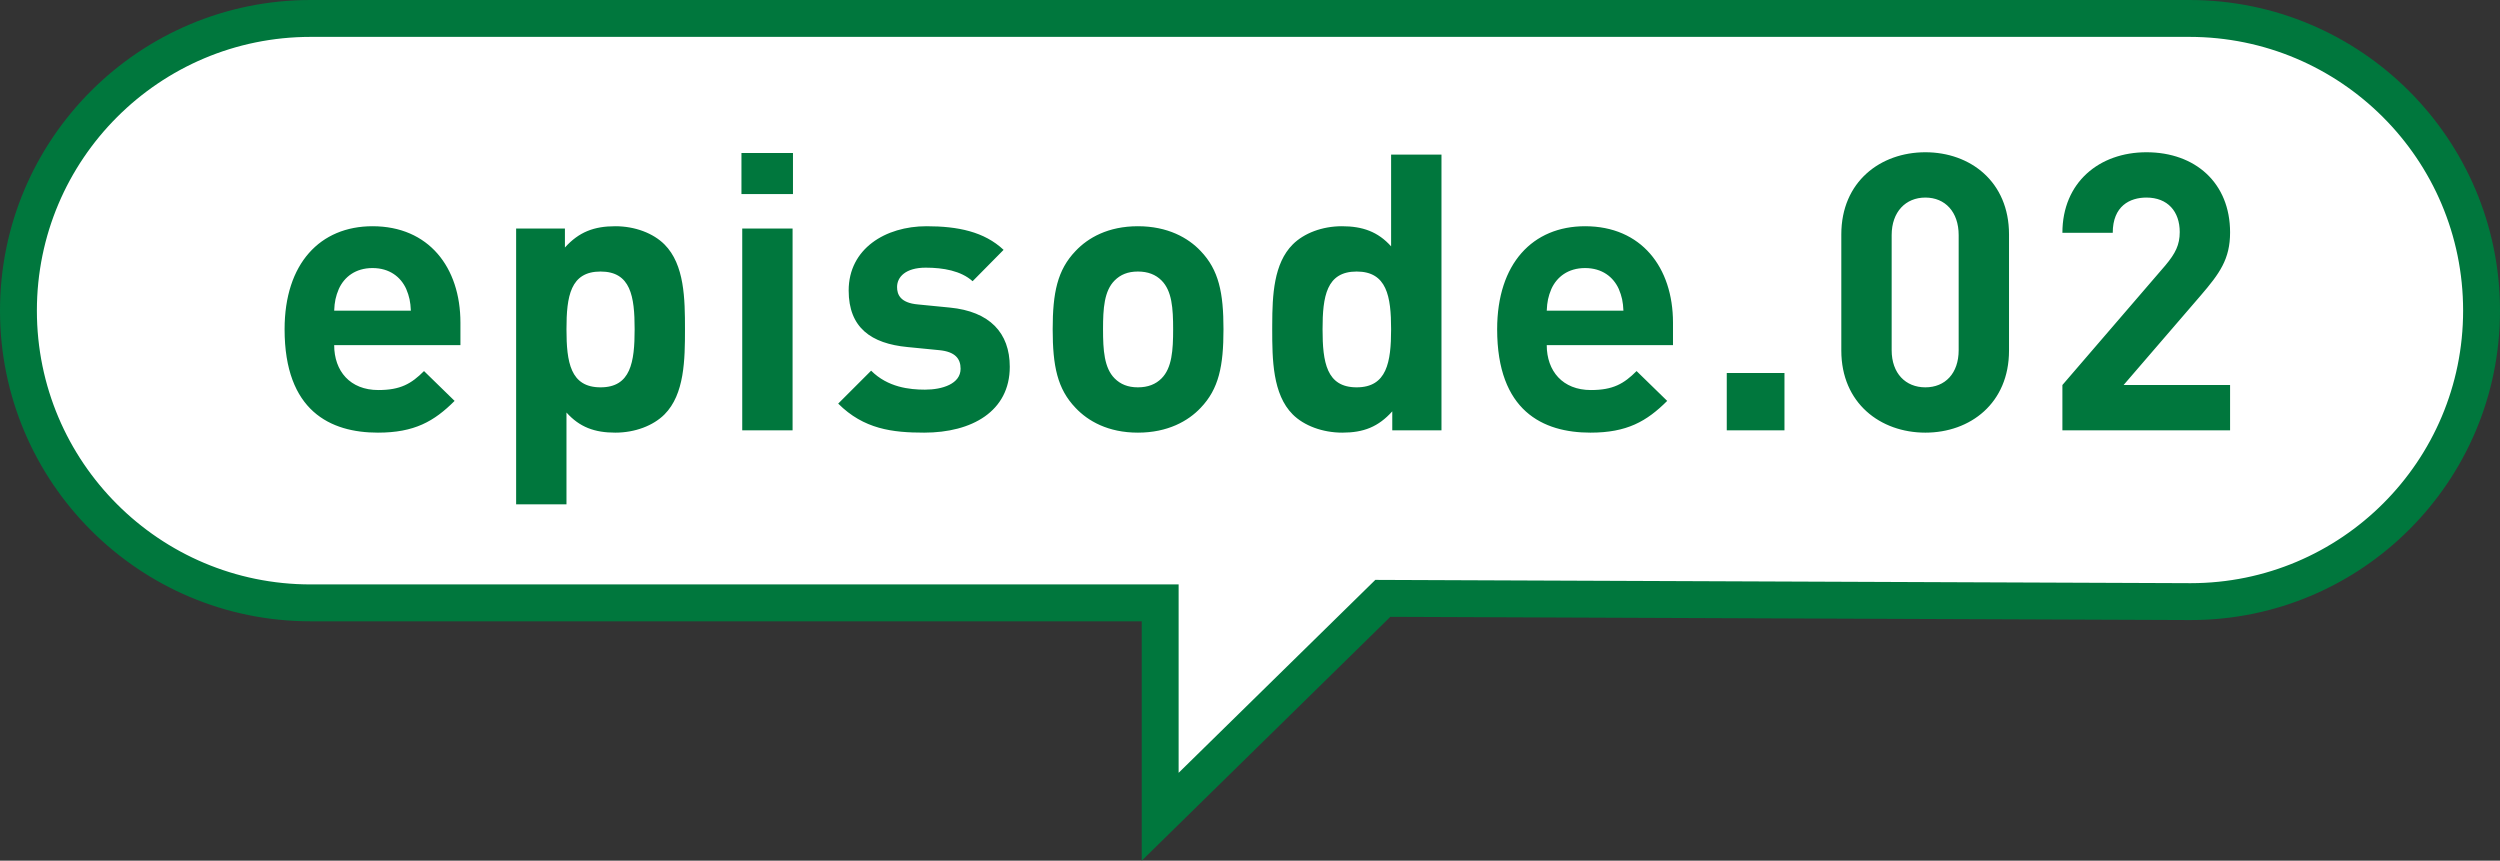
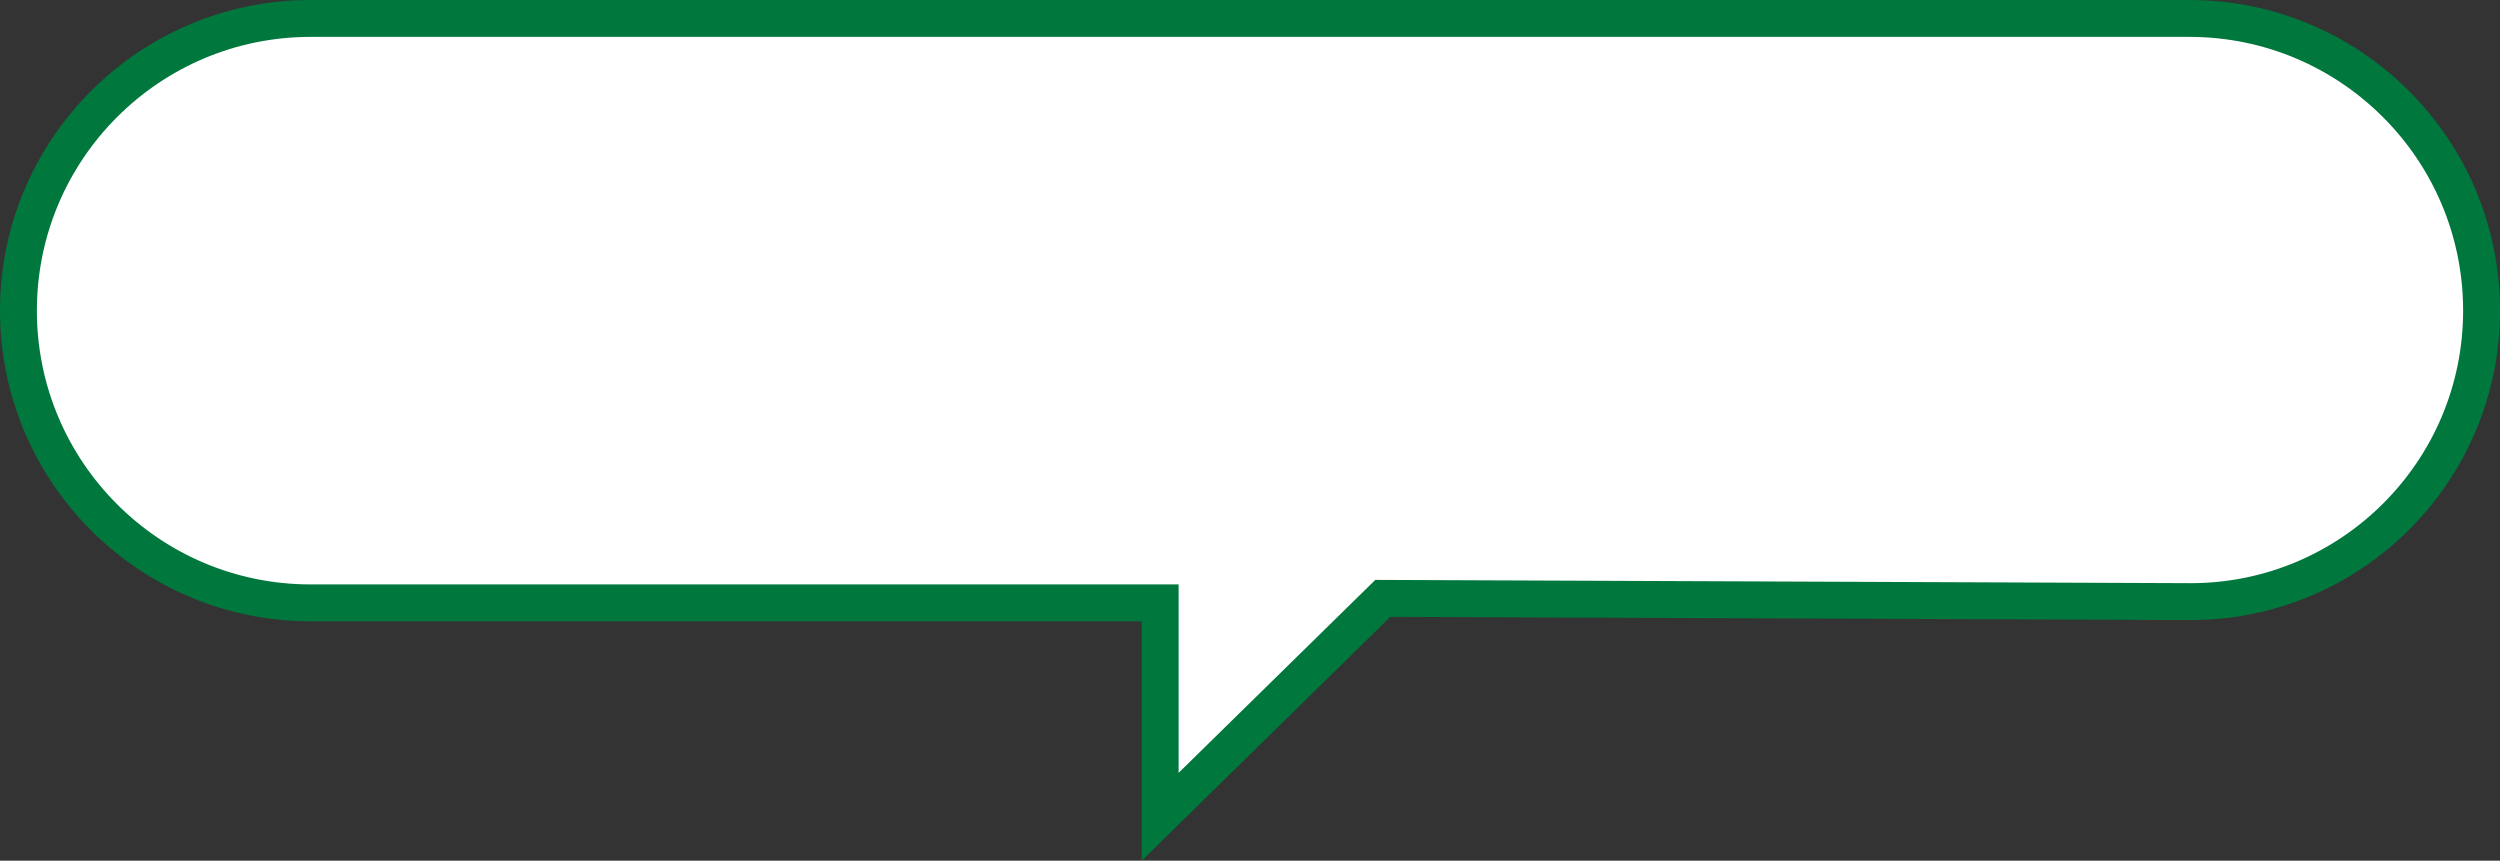
<svg xmlns="http://www.w3.org/2000/svg" width="122px" height="42px" viewBox="0 0 122 42" version="1.1">
  <rect x="0" y="0" width="122" height="42" fill="#333333" stroke="none" />
  <title>txt-episode02</title>
  <g id="Page-1" stroke="none" stroke-width="1" fill="none" fill-rule="evenodd">
    <g id="55周年プロジェクト" transform="translate(-267, -5051)">
      <g id="Group-51" transform="translate(267, 5051)">
        <path d="M106.84,0.9 C110.778,0.9 114.343,2.496 116.923,5.077 C119.504,7.657 121.1,11.222 121.1,15.16 C121.1,19.081 119.511,22.631 116.941,25.2 C114.372,27.77 110.822,29.359 106.905,29.359 L106.905,29.359 L67.482,29.2 L56.617,39.857 L56.617,29.42 L15.16,29.42 C11.222,29.42 7.657,27.824 5.077,25.243 C2.496,22.663 0.9,19.098 0.9,15.16 C0.9,11.222 2.496,7.657 5.077,5.077 C7.657,2.496 11.222,0.9 15.16,0.9 L15.16,0.9 Z" id="Rectangle" stroke="#00773D" stroke-width="1.8" fill="#FFFFFF" />
-         <path d="M18.443,21.113 C20.22,21.113 21.184,20.565 22.185,19.564 L20.692,18.108 C20.069,18.732 19.539,19.034 18.462,19.034 C17.082,19.034 16.308,18.108 16.308,16.842 L22.469,16.842 L22.469,15.746 C22.469,13.043 20.919,11.04 18.179,11.04 C15.627,11.04 13.888,12.854 13.888,16.067 C13.888,20.055 16.119,21.113 18.443,21.113 Z M20.05,15.16 L16.308,15.16 C16.326,14.725 16.383,14.461 16.534,14.101 C16.799,13.516 17.347,13.081 18.179,13.081 C19.01,13.081 19.558,13.516 19.823,14.101 C19.974,14.461 20.031,14.725 20.05,15.16 Z M27.644,24.61 L27.644,20.131 C28.287,20.849 29.024,21.113 30.025,21.113 C30.989,21.113 31.878,20.773 32.426,20.225 C33.408,19.242 33.427,17.541 33.427,16.067 C33.427,14.593 33.408,12.911 32.426,11.928 C31.878,11.38 30.989,11.04 30.025,11.04 C28.986,11.04 28.249,11.323 27.568,12.079 L27.568,11.153 L25.187,11.153 L25.187,24.61 L27.644,24.61 Z M29.307,18.902 C27.833,18.902 27.644,17.674 27.644,16.067 C27.644,14.461 27.833,13.251 29.307,13.251 C30.781,13.251 30.97,14.461 30.97,16.067 C30.97,17.674 30.781,18.902 29.307,18.902 Z M38.697,9.471 L38.697,7.468 L36.183,7.468 L36.183,9.471 L38.697,9.471 Z M38.678,21 L38.678,11.153 L36.221,11.153 L36.221,21 L38.678,21 Z M45.1,21.113 C47.425,21.113 49.277,20.074 49.277,17.9 C49.277,16.237 48.294,15.198 46.348,15.009 L44.798,14.857 C43.928,14.782 43.777,14.366 43.777,14.007 C43.777,13.516 44.193,13.062 45.176,13.062 C46.026,13.062 46.896,13.213 47.463,13.723 L48.975,12.193 C48.03,11.304 46.745,11.04 45.214,11.04 C43.21,11.04 41.415,12.136 41.415,14.177 C41.415,15.992 42.511,16.766 44.288,16.936 L45.837,17.088 C46.612,17.163 46.877,17.503 46.877,17.995 C46.877,18.732 45.989,19.015 45.138,19.015 C44.382,19.015 43.324,18.902 42.511,18.089 L40.904,19.696 C42.152,20.943 43.55,21.113 45.1,21.113 Z M55.529,21.113 C56.985,21.113 57.986,20.546 58.591,19.904 C59.48,18.978 59.706,17.863 59.706,16.067 C59.706,14.29 59.48,13.175 58.591,12.249 C57.986,11.607 56.985,11.04 55.529,11.04 C54.074,11.04 53.091,11.607 52.487,12.249 C51.598,13.175 51.371,14.29 51.371,16.067 C51.371,17.863 51.598,18.978 52.487,19.904 C53.091,20.546 54.074,21.113 55.529,21.113 Z M55.529,18.902 C55.038,18.902 54.679,18.751 54.395,18.467 C53.885,17.957 53.828,17.088 53.828,16.067 C53.828,15.046 53.885,14.196 54.395,13.686 C54.679,13.402 55.038,13.251 55.529,13.251 C56.021,13.251 56.399,13.402 56.682,13.686 C57.193,14.196 57.249,15.046 57.249,16.067 C57.249,17.088 57.193,17.957 56.682,18.467 C56.399,18.751 56.021,18.902 55.529,18.902 Z M65.505,21.113 C66.545,21.113 67.263,20.83 67.943,20.074 L67.943,21 L70.344,21 L70.344,7.543 L67.886,7.543 L67.886,12.023 C67.244,11.304 66.488,11.04 65.486,11.04 C64.522,11.04 63.634,11.38 63.086,11.928 C62.158,12.856 62.089,14.408 62.085,15.82 L62.084,16.067 C62.084,17.541 62.103,19.242 63.086,20.225 C63.634,20.773 64.541,21.113 65.505,21.113 Z M66.204,18.902 C64.73,18.902 64.541,17.674 64.541,16.067 C64.541,14.461 64.73,13.251 66.204,13.251 C67.679,13.251 67.886,14.461 67.886,16.067 C67.886,17.674 67.679,18.902 66.204,18.902 Z M77.616,21.113 C79.393,21.113 80.357,20.565 81.359,19.564 L79.865,18.108 C79.242,18.732 78.713,19.034 77.635,19.034 C76.256,19.034 75.481,18.108 75.481,16.842 L81.642,16.842 L81.642,15.746 C81.642,13.043 80.092,11.04 77.352,11.04 C74.8,11.04 73.061,12.854 73.061,16.067 C73.061,20.055 75.292,21.113 77.616,21.113 Z M79.223,15.16 L75.481,15.16 C75.5,14.725 75.556,14.461 75.707,14.101 C75.972,13.516 76.52,13.081 77.352,13.081 C78.183,13.081 78.731,13.516 78.996,14.101 C79.147,14.461 79.204,14.725 79.223,15.16 Z M87.082,21 L87.082,18.203 L84.266,18.203 L84.266,21 L87.082,21 Z M93.958,21.113 C96.15,21.113 98.04,19.677 98.04,17.107 L98.04,11.437 C98.04,8.866 96.15,7.43 93.958,7.43 C91.765,7.43 89.856,8.866 89.856,11.437 L89.856,17.107 C89.856,19.677 91.765,21.113 93.958,21.113 Z M93.958,18.902 C92.994,18.902 92.313,18.222 92.313,17.088 L92.313,11.474 C92.313,10.34 92.994,9.641 93.958,9.641 C94.922,9.641 95.583,10.34 95.583,11.474 L95.583,17.088 C95.583,18.222 94.922,18.902 93.958,18.902 Z M108.828,21 L108.828,18.789 L103.631,18.789 L107.392,14.423 C108.318,13.345 108.828,12.646 108.828,11.342 C108.828,8.923 107.127,7.43 104.746,7.43 C102.44,7.43 100.645,8.904 100.645,11.361 L103.102,11.361 C103.102,10.057 103.933,9.641 104.746,9.641 C105.785,9.641 106.371,10.322 106.371,11.323 C106.371,11.947 106.163,12.363 105.672,12.949 L100.645,18.789 L100.645,21 L108.828,21 Z" id="episode.02" fill="#00773D" fill-rule="nonzero" />
      </g>
    </g>
  </g>
</svg>